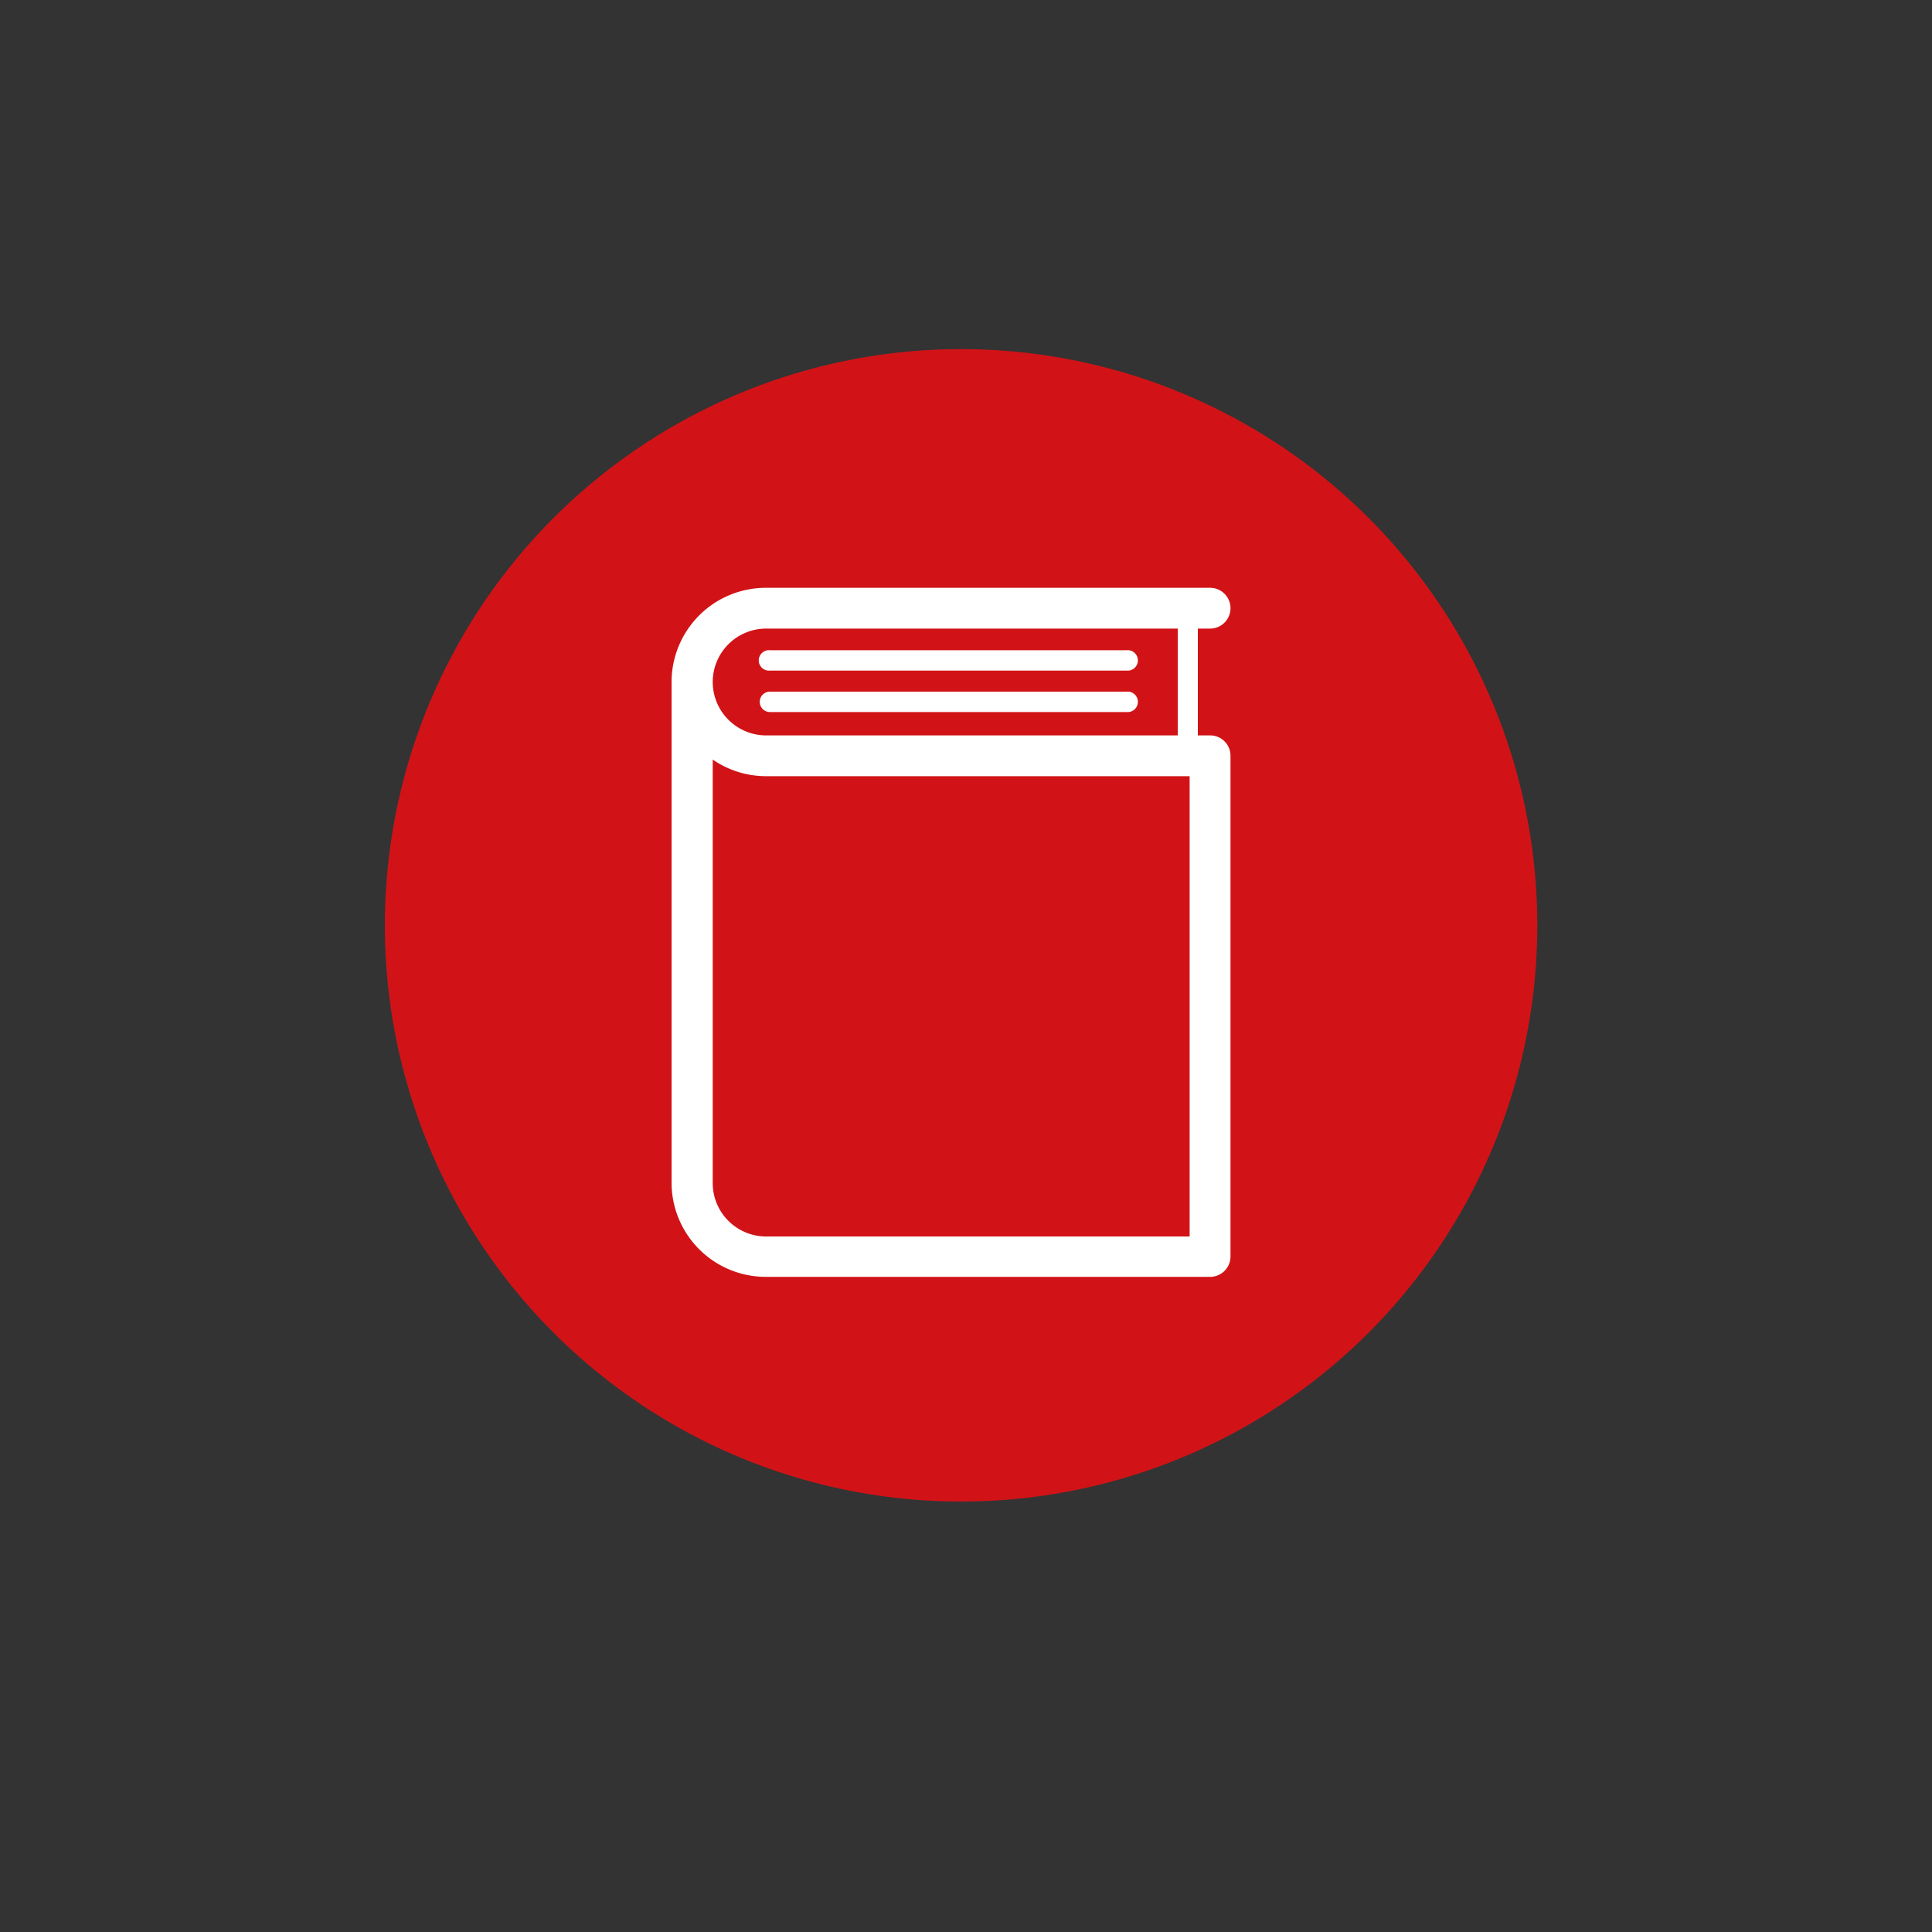
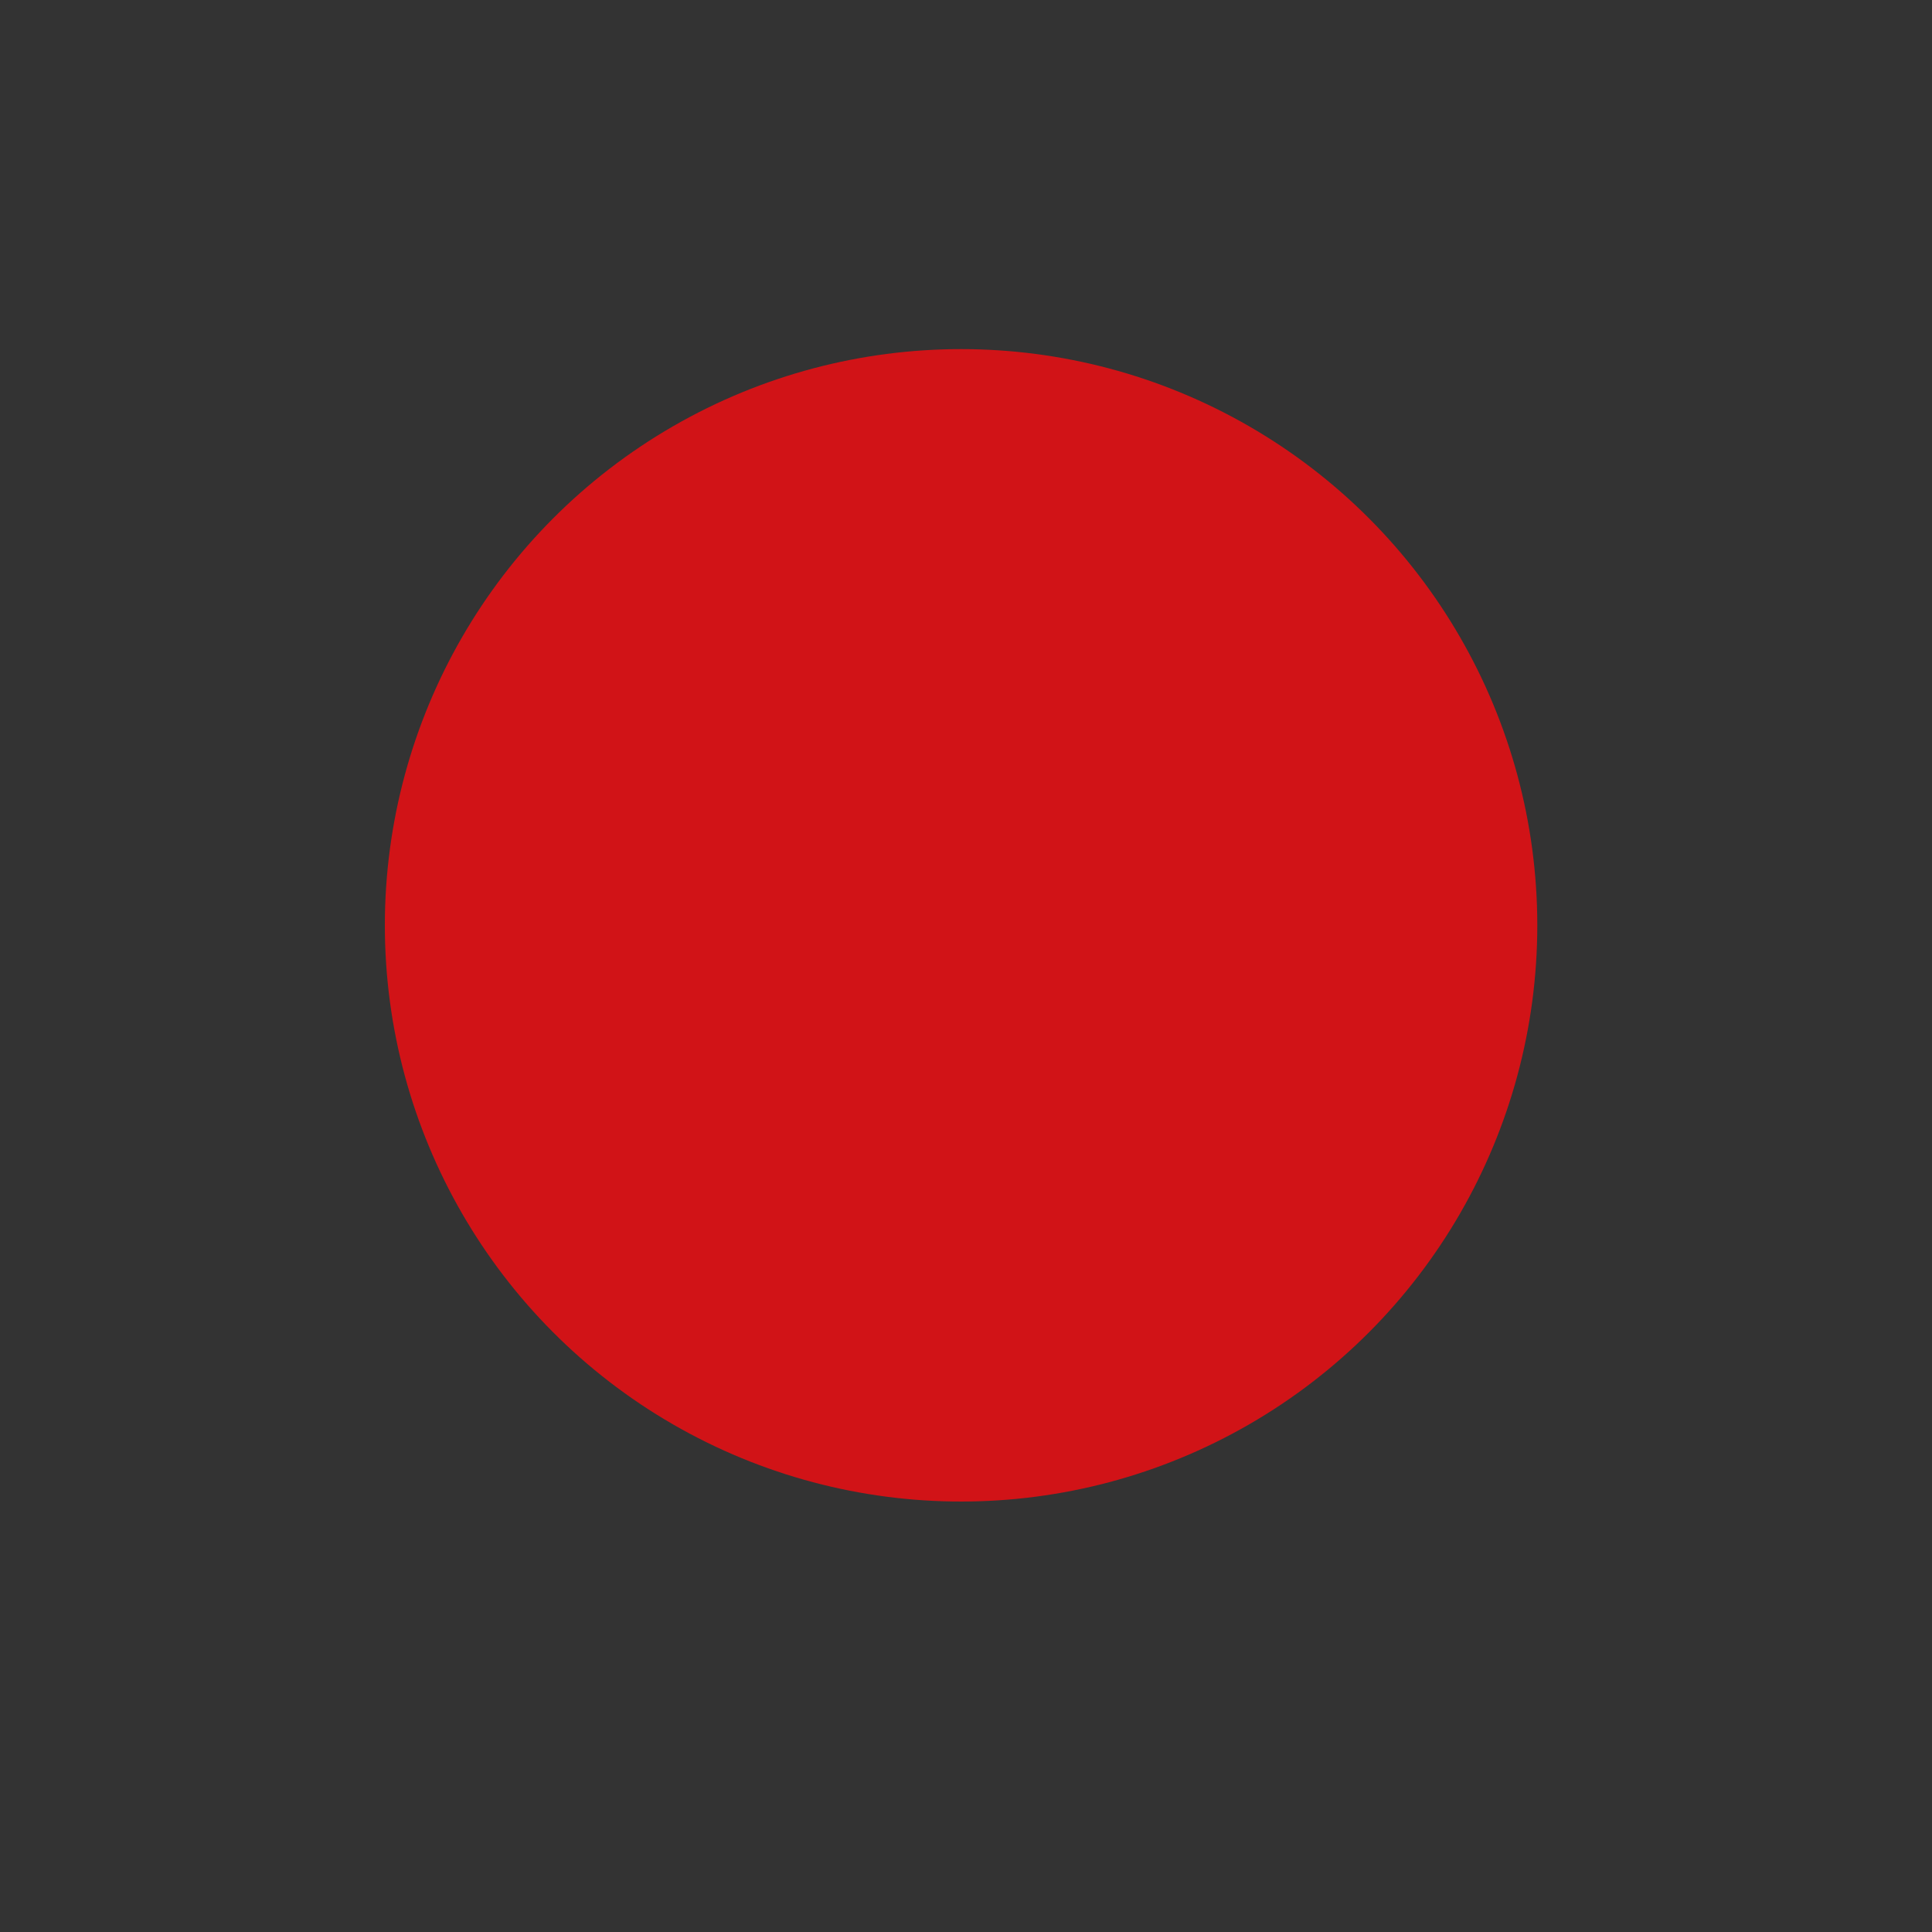
<svg xmlns="http://www.w3.org/2000/svg" id="Capa_1" data-name="Capa 1" viewBox="0 0 200 200">
  <rect x="0" y="0" width="200" height="200" fill="#333333" stroke="none" />
  <defs>
    <style>.cls-1{fill:#d11317;}.cls-2{fill:#fff;}</style>
  </defs>
  <circle class="cls-1" cx="99.49" cy="95.79" r="59.65" />
-   <path class="cls-2" d="M78.65,72.65a1.05,1.05,0,0,1,1.06-1.05h36.92a1.06,1.06,0,1,1,0,2.11H79.71A1.05,1.05,0,0,1,78.65,72.65Zm1.06-3.23h36.92a1.06,1.06,0,1,0,0-2.11H79.71a1.06,1.06,0,1,0,0,2.11Zm47.67,8.82v51.83a2.11,2.11,0,0,1-2.11,2.11h-46a9.76,9.76,0,0,1-9.75-9.75V70.6h0a9.76,9.76,0,0,1,9.75-9.75h46a2.11,2.11,0,1,1,0,4.22H124V76.13h1.24A2.1,2.1,0,0,1,127.38,78.24ZM73.78,70.6a5.54,5.54,0,0,0,5.53,5.53h42.61V65.07H79.31A5.54,5.54,0,0,0,73.78,70.6Zm49.37,9.75H79.31a9.74,9.74,0,0,1-5.53-1.72v43.8A5.53,5.53,0,0,0,79.31,128h43.84Z" />
</svg>